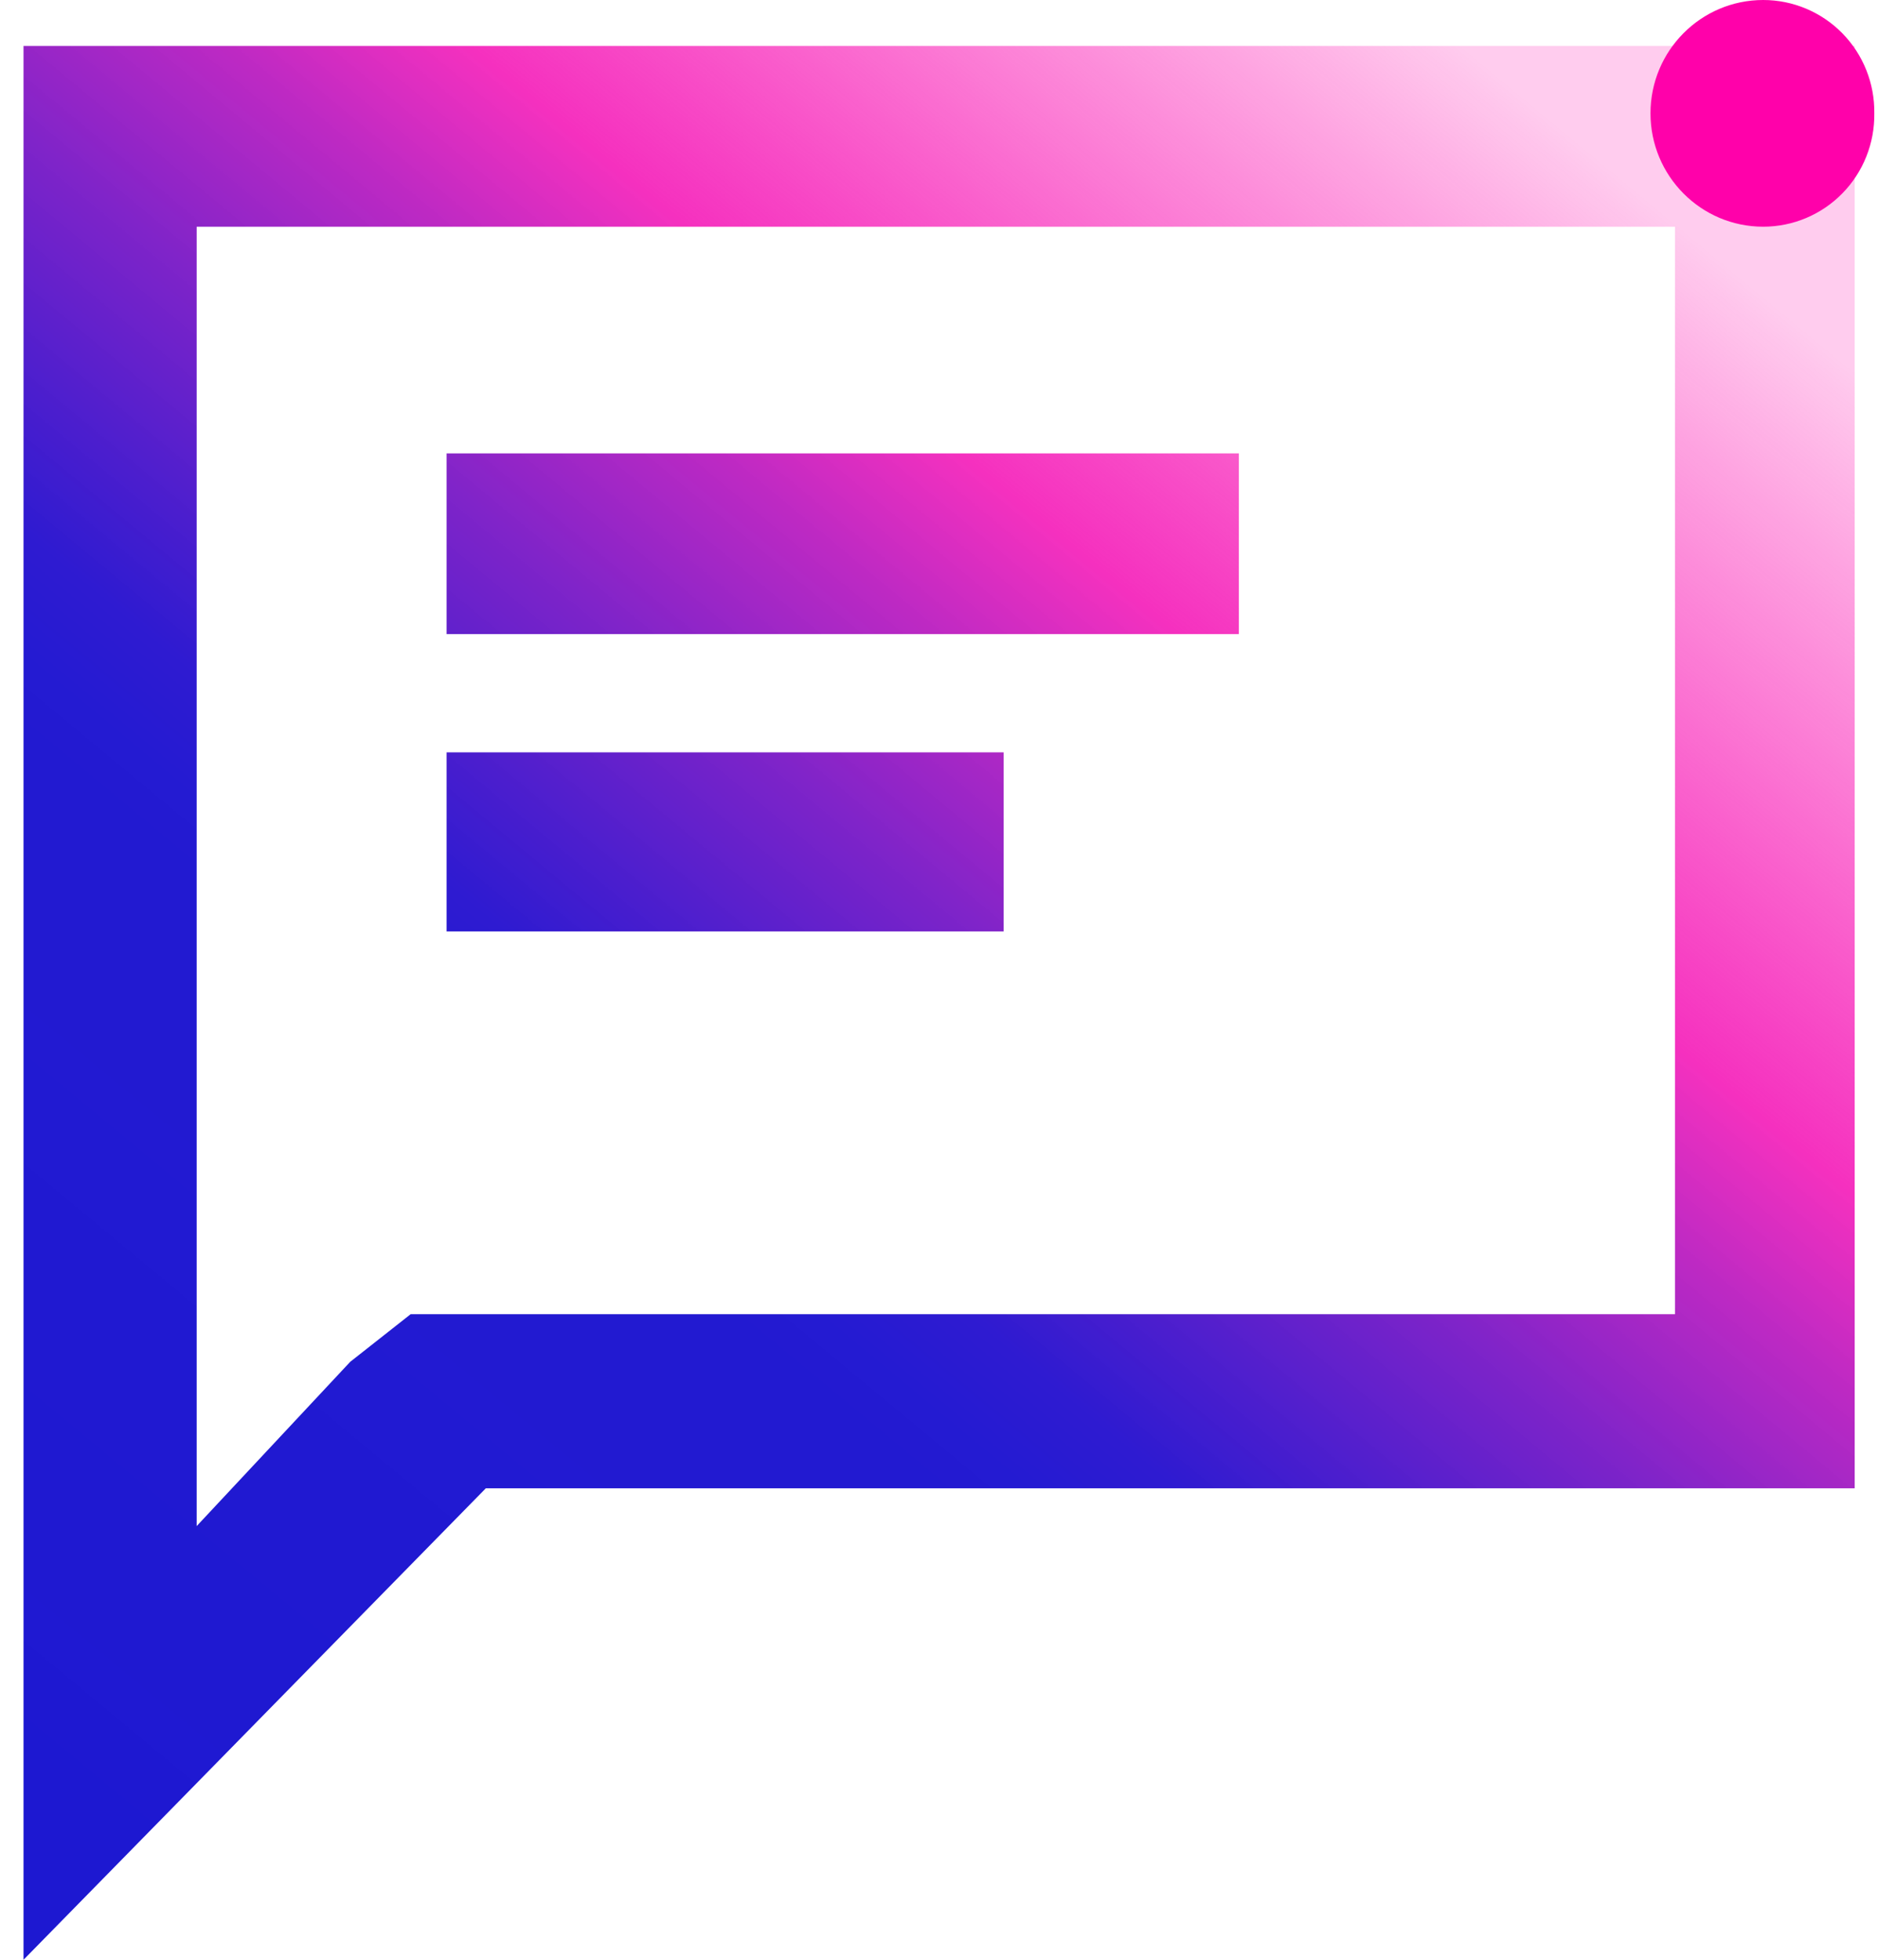
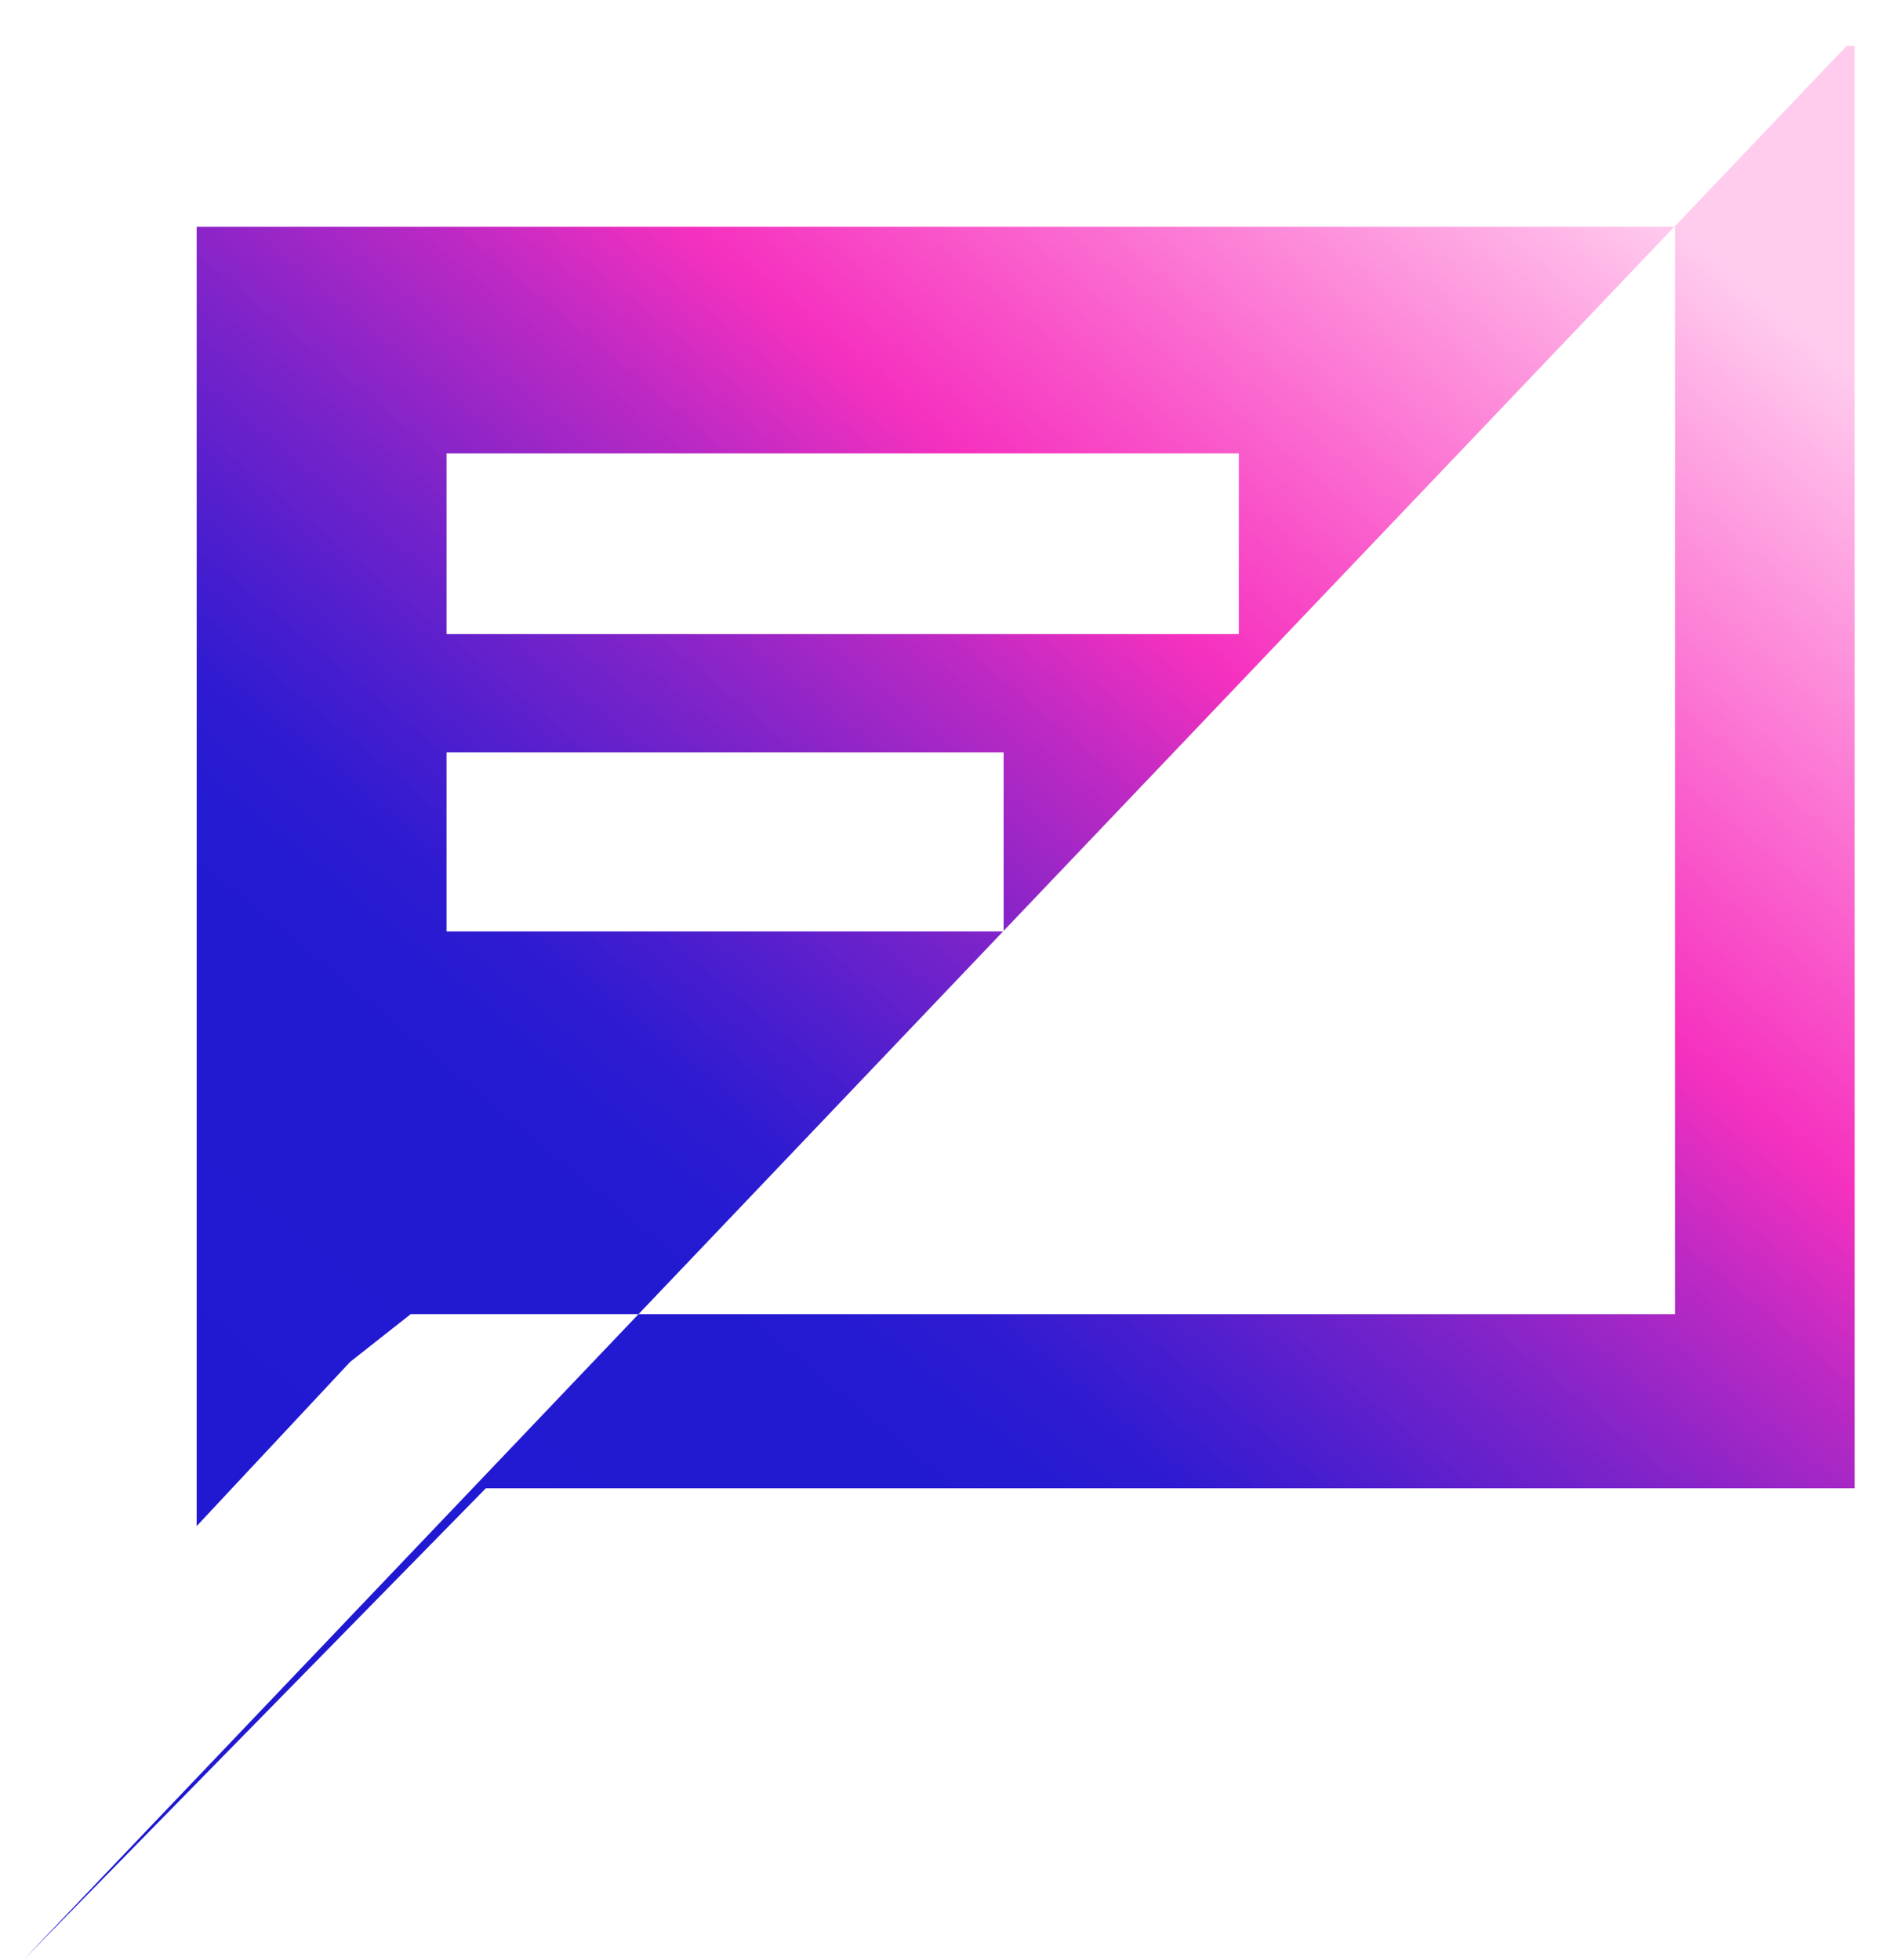
<svg xmlns="http://www.w3.org/2000/svg" width="69px" height="72px" viewBox="0 0 69 72" version="1.1">
  <title>Webchat</title>
  <defs>
    <linearGradient x1="1.849%" y1="97.94%" x2="86.552%" y2="-8.155%" id="linearGradient-1">
      <stop stop-color="#1D18D1" offset="0%" />
      <stop stop-color="#2118D1" stop-opacity="0.99" offset="37%" />
      <stop stop-color="#2C18D0" stop-opacity="0.99" offset="41%" />
      <stop stop-color="#4918CC" stop-opacity="0.97" offset="46%" />
      <stop stop-color="#7818C6" stop-opacity="0.95" offset="53%" />
      <stop stop-color="#B917BE" stop-opacity="0.92" offset="61%" />
      <stop stop-color="#F417B7" stop-opacity="0.89" offset="67%" />
      <stop stop-color="#F90CB1" stop-opacity="0.55" offset="79%" />
      <stop stop-color="#FF01AA" stop-opacity="0.2" offset="92%" />
    </linearGradient>
  </defs>
  <g id="Page-1" stroke="none" stroke-width="1" fill="none" fill-rule="evenodd">
    <g id="Product-&gt;-Inbound-carousel-icons" transform="translate(-695, -1297)" fill-rule="nonzero">
      <g id="Channel-your-digital-messages" transform="translate(-2, 0)">
        <g id="carousel-card-3" transform="translate(451.864, 1248)">
          <g id="Webchat" transform="translate(246, 49)">
-             <path d="M68,4.164 C68.016,5.263 67.593,6.323 66.826,7.105 C66.059,7.888 65.011,8.329 63.918,8.329 C61.631,8.329 59.777,6.464 59.777,4.164 C59.777,1.864 61.631,0 63.918,0 C65.011,-0 66.059,0.441 66.826,1.223 C67.593,2.006 68.016,3.065 68,4.164" id="Path" fill="#FF01AA" />
-             <path d="M60.677,8.329 L60.677,48.282 L14.224,48.282 L12.003,50.032 L6.362,56.067 L6.362,8.329 L60.377,8.329 M66.979,1.69 L0,1.69 L0,72 L16.985,54.679 L67.279,54.679 L67.279,1.69 L66.979,1.69 Z M44.653,16.657 L15.544,16.657 L15.544,23.296 L44.653,23.296 L44.653,16.657 Z M36.01,27.641 L15.544,27.641 L15.544,34.22 L36.01,34.22 L36.01,27.641 Z" id="Shape" fill="url(#linearGradient-1)" />
+             <path d="M60.677,8.329 L60.677,48.282 L14.224,48.282 L12.003,50.032 L6.362,56.067 L6.362,8.329 L60.377,8.329 M66.979,1.69 L0,72 L16.985,54.679 L67.279,54.679 L67.279,1.69 L66.979,1.69 Z M44.653,16.657 L15.544,16.657 L15.544,23.296 L44.653,23.296 L44.653,16.657 Z M36.01,27.641 L15.544,27.641 L15.544,34.22 L36.01,34.22 L36.01,27.641 Z" id="Shape" fill="url(#linearGradient-1)" />
          </g>
        </g>
      </g>
    </g>
  </g>
</svg>